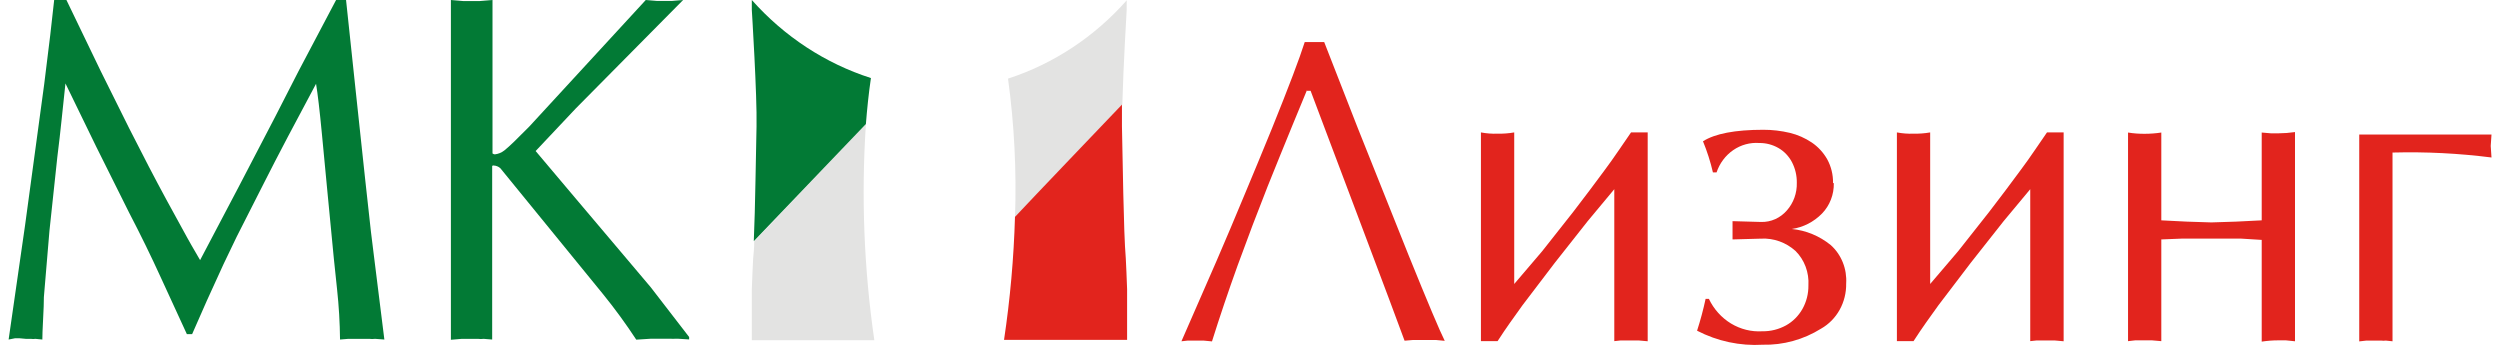
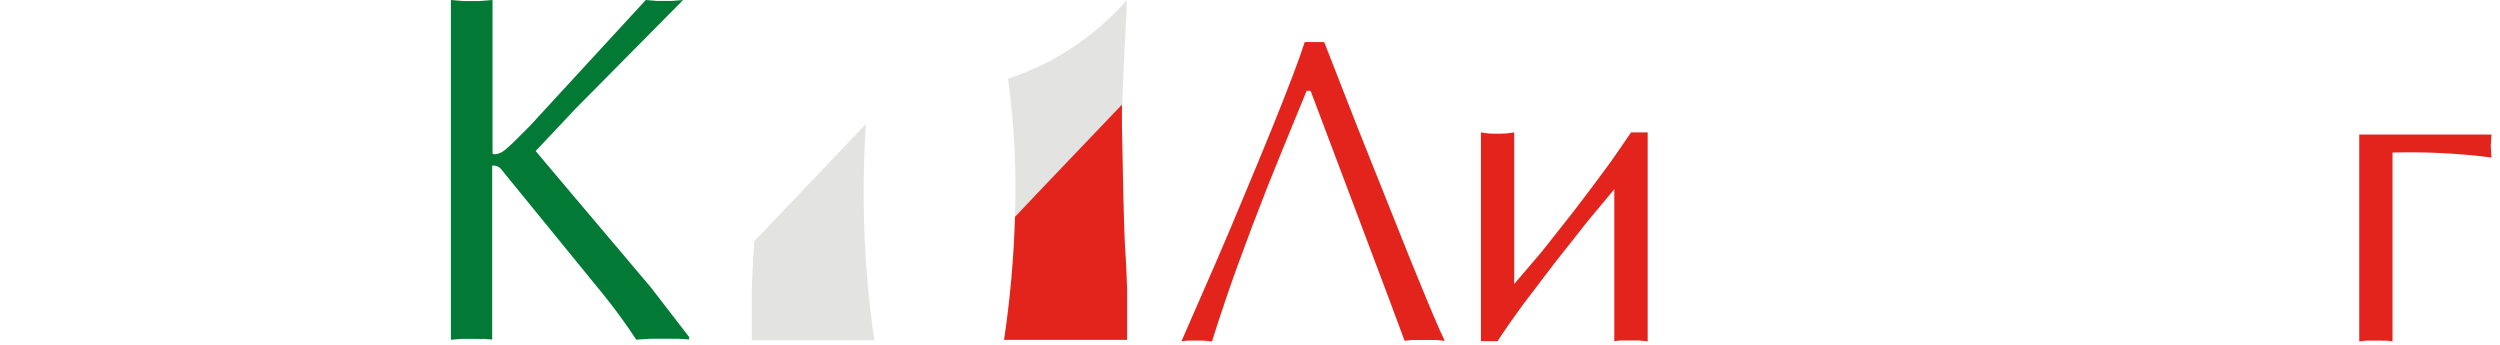
<svg xmlns="http://www.w3.org/2000/svg" width="145" height="20" viewBox="0 0 145 20" fill="none">
  <g clip-path="url(#clip0_10128_11862)">
-     <path d="M19.493 0H20.071L20.611 5.087L21.182 10.42C21.36 12.078 21.47 13.078 21.512 13.42C21.555 13.762 21.614 14.242 21.69 14.86L22.293 19.693L21.76 19.653C21.644 19.667 21.527 19.667 21.411 19.653H21.011H20.566H20.204L19.722 19.693C19.712 18.72 19.655 17.747 19.55 16.78C19.482 16.18 19.419 15.576 19.36 14.967L18.985 11.073L18.668 7.74C18.541 6.407 18.428 5.447 18.331 4.86L16.699 7.927C16.166 8.94 15.706 9.829 15.321 10.593L14.515 12.18L13.727 13.733C13.532 14.129 13.278 14.658 12.965 15.32C12.275 16.809 11.668 18.162 11.143 19.38H10.838L9.339 16.12C8.764 14.858 8.145 13.593 7.485 12.327L5.58 8.507L3.796 4.84C3.715 5.587 3.641 6.289 3.573 6.947C3.506 7.604 3.423 8.322 3.326 9.1L2.869 13.38L2.545 17.233C2.545 17.531 2.53 17.958 2.5 18.513C2.471 19.069 2.456 19.462 2.456 19.693L2.056 19.653C1.967 19.667 1.877 19.667 1.789 19.653H1.497L1.135 19.62H0.868L0.5 19.693L1.453 13.073L2.564 4.88C2.839 2.707 3.032 1.08 3.142 0H3.853L5.84 4.12C6.264 4.973 6.816 6.084 7.498 7.453C8.294 9.027 9.013 10.407 9.657 11.593L10.87 13.807C10.95 13.958 11.196 14.384 11.606 15.087L13.835 10.853L15.95 6.793L17.315 4.127L19.493 0Z" fill="#027A35" />
    <path d="M39.621 0L33.398 6.287L31.067 8.76L33.379 11.5L36.058 14.667L37.748 16.667L39.97 19.547V19.687L39.335 19.647H39.157C39.077 19.653 38.996 19.653 38.916 19.647H38.446H37.735L36.903 19.7C36.311 18.795 35.675 17.923 34.998 17.087L29.016 9.753C28.907 9.658 28.771 9.604 28.629 9.6C28.613 9.593 28.594 9.593 28.578 9.6L28.546 9.633V19.693L28.051 19.653C27.941 19.668 27.831 19.668 27.721 19.653H27.334H26.787L26.152 19.707V0L26.851 0.06H27.359H27.835L28.565 0V8.9C28.604 8.93 28.65 8.949 28.699 8.953C28.899 8.931 29.09 8.853 29.251 8.727C29.412 8.598 29.607 8.422 29.835 8.2C30.064 7.978 30.354 7.689 30.705 7.333L37.455 0L38.09 0.053H38.56H38.986L39.621 0Z" fill="#027A35" />
    <path d="M65.367 0C63.488 2.13 61.107 3.703 58.465 4.56C58.83 7.224 58.965 9.917 58.871 12.607C58.871 12.607 64.459 6.72 65.094 6.06C65.151 3.88 65.348 0.573 65.348 0.573C65.348 0.3 65.348 0.007 65.348 0.007" fill="#E3E3E2" />
    <path d="M65.08 6.059C64.445 6.725 59.682 11.705 58.869 12.579C58.8 14.968 58.588 17.35 58.234 19.712H65.372C65.372 19.452 65.372 16.772 65.372 16.772C65.372 16.539 65.296 14.992 65.296 14.992C65.162 13.419 65.118 9.105 65.073 7.325C65.073 6.999 65.073 6.559 65.073 6.059" fill="#E2241D" />
    <path d="M50.222 7.191L43.745 13.998C43.745 14.391 43.707 14.738 43.682 15.005C43.682 15.005 43.605 16.558 43.605 16.785C43.605 16.785 43.605 19.451 43.605 19.731H50.711C50.11 15.59 49.946 11.391 50.222 7.211" fill="#E3E3E2" />
-     <path d="M50.222 7.193C50.292 6.313 50.381 5.433 50.514 4.527C47.873 3.681 45.49 2.12 43.605 0C43.605 0 43.605 0.293 43.605 0.573C43.605 0.573 43.917 5.547 43.879 7.32C43.84 8.8 43.809 12.027 43.72 13.987L50.222 7.193Z" fill="#027A35" />
    <path d="M75.801 5.235L74.975 7.235L74.232 9.055C73.987 9.65 73.752 10.232 73.527 10.801C72.939 12.286 72.357 13.819 71.781 15.401C71.239 16.908 70.744 18.375 70.295 19.801L69.812 19.755H69.4H69.127H68.879L68.523 19.795L70.562 15.128C71.082 13.924 71.629 12.633 72.2 11.255C72.687 10.095 73.21 8.83 73.769 7.461C74.742 5.053 75.377 3.379 75.674 2.441H76.804L78.741 7.401L81.706 14.821C82.815 17.559 83.512 19.208 83.795 19.768L83.3 19.721H83.052H82.97H82.64H82.265H81.935L81.465 19.761L80.563 17.335L78.728 12.461L77.045 8.001L76.016 5.268H75.807L75.801 5.235Z" fill="#E2241D" />
    <path d="M87.806 16.493L89.444 14.573L91.254 12.28C91.914 11.422 92.528 10.606 93.096 9.833C93.341 9.504 93.608 9.129 93.896 8.706L94.6 7.68H95.566V19.793L95.039 19.746H94.6H94.27H93.997L93.629 19.786V10.973L92.086 12.826L90.181 15.24L88.308 17.7L87.584 18.713C87.351 19.042 87.109 19.4 86.86 19.786H85.894V7.68C86.213 7.74 86.536 7.765 86.86 7.753C87.183 7.76 87.506 7.736 87.825 7.68V16.493H87.806Z" fill="#E2241D" />
-     <path d="M106.361 10.627C106.367 10.953 106.31 11.276 106.193 11.577C106.076 11.879 105.902 12.152 105.681 12.381C105.203 12.871 104.586 13.187 103.922 13.281C104.745 13.36 105.529 13.684 106.183 14.214C106.488 14.487 106.727 14.832 106.883 15.219C107.038 15.607 107.105 16.028 107.078 16.447C107.087 16.981 106.956 17.507 106.7 17.968C106.444 18.429 106.071 18.807 105.624 19.061C104.602 19.698 103.429 20.022 102.24 19.994C100.924 20.073 99.611 19.793 98.43 19.181C98.626 18.575 98.792 17.959 98.925 17.334H99.115C99.4 17.931 99.846 18.428 100.396 18.762C100.947 19.096 101.579 19.253 102.214 19.214C102.691 19.222 103.163 19.105 103.586 18.874C103.98 18.656 104.309 18.328 104.538 17.927C104.773 17.512 104.894 17.037 104.888 16.554C104.911 16.183 104.855 15.812 104.726 15.466C104.596 15.12 104.396 14.809 104.138 14.554C103.587 14.059 102.876 13.804 102.151 13.841L100.487 13.887V12.827L102.151 12.874C102.429 12.881 102.706 12.825 102.963 12.71C103.219 12.595 103.449 12.424 103.637 12.207C104.024 11.773 104.232 11.195 104.215 10.601C104.221 10.184 104.124 9.773 103.935 9.407C103.754 9.062 103.483 8.777 103.154 8.587C102.812 8.39 102.427 8.289 102.037 8.294C101.503 8.255 100.971 8.4 100.524 8.709C100.077 9.017 99.738 9.471 99.56 10.001H99.35C99.207 9.383 99.013 8.778 98.773 8.194C99.471 7.75 100.637 7.527 102.271 7.527C102.791 7.526 103.308 7.586 103.815 7.707C104.265 7.816 104.695 8.005 105.085 8.267C105.45 8.515 105.757 8.848 105.98 9.241C106.208 9.658 106.324 10.133 106.316 10.614" fill="#E2241D" />
-     <path d="M111.931 16.493L113.569 14.573L115.379 12.28C116.039 11.422 116.653 10.606 117.22 9.833C117.466 9.504 117.733 9.129 118.021 8.706L118.725 7.68H119.691V19.793L119.164 19.746H118.725H118.395H118.122L117.754 19.786V10.973L116.211 12.826L114.306 15.24L112.433 17.7L111.709 18.713C111.476 19.042 111.235 19.4 110.985 19.786H110.02V7.68C110.338 7.74 110.661 7.765 110.985 7.753C111.308 7.76 111.631 7.736 111.95 7.68V16.493H111.931Z" fill="#E2241D" />
-     <path d="M128.258 12.9L129.693 12.854L131.179 12.78V7.687L131.719 7.733H132.144C132.467 7.731 132.79 7.707 133.11 7.66V19.794L132.583 19.74H132.144C131.821 19.74 131.499 19.765 131.179 19.814V13.914L129.992 13.84H126.531L125.356 13.887V19.787L124.816 19.74H124.391H124.099H123.839L123.426 19.787V7.687C123.745 7.739 124.068 7.763 124.391 7.76C124.714 7.76 125.037 7.735 125.356 7.687V12.78L126.829 12.854L128.258 12.9Z" fill="#E2241D" />
    <path d="M138.766 8.847V19.794L138.379 19.754C138.288 19.766 138.197 19.766 138.106 19.754H137.801H137.509H137.249L136.836 19.801V7.801H144.507L144.462 8.467L144.507 9.134C142.611 8.893 140.701 8.797 138.792 8.847" fill="#E2241D" />
  </g>
  <defs>
    <clipPath id="clip0_10128_11862">
      <path fill="#fff" transform="translate(.5)" d="M0 0H144V20H0z" />
    </clipPath>
  </defs>
</svg>